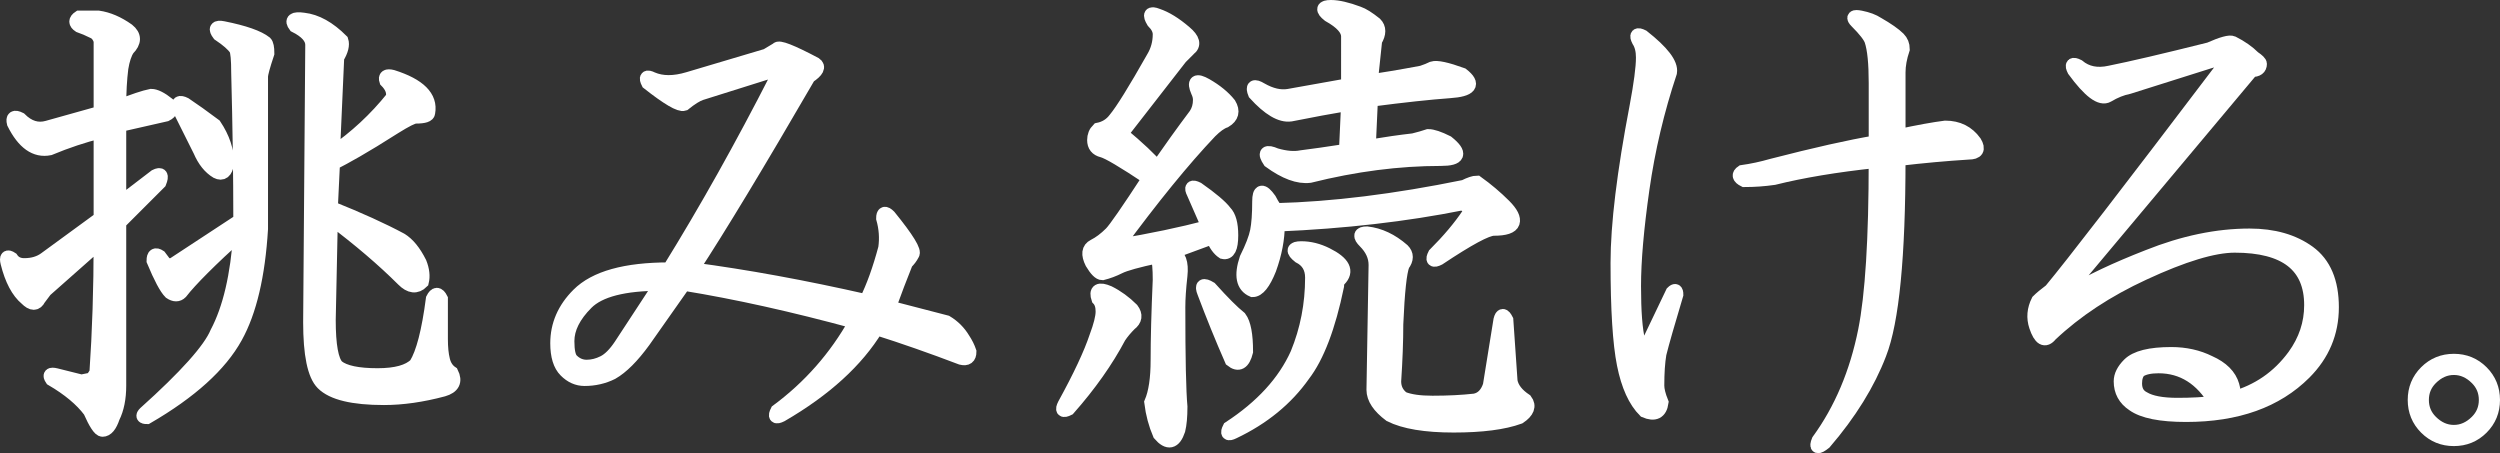
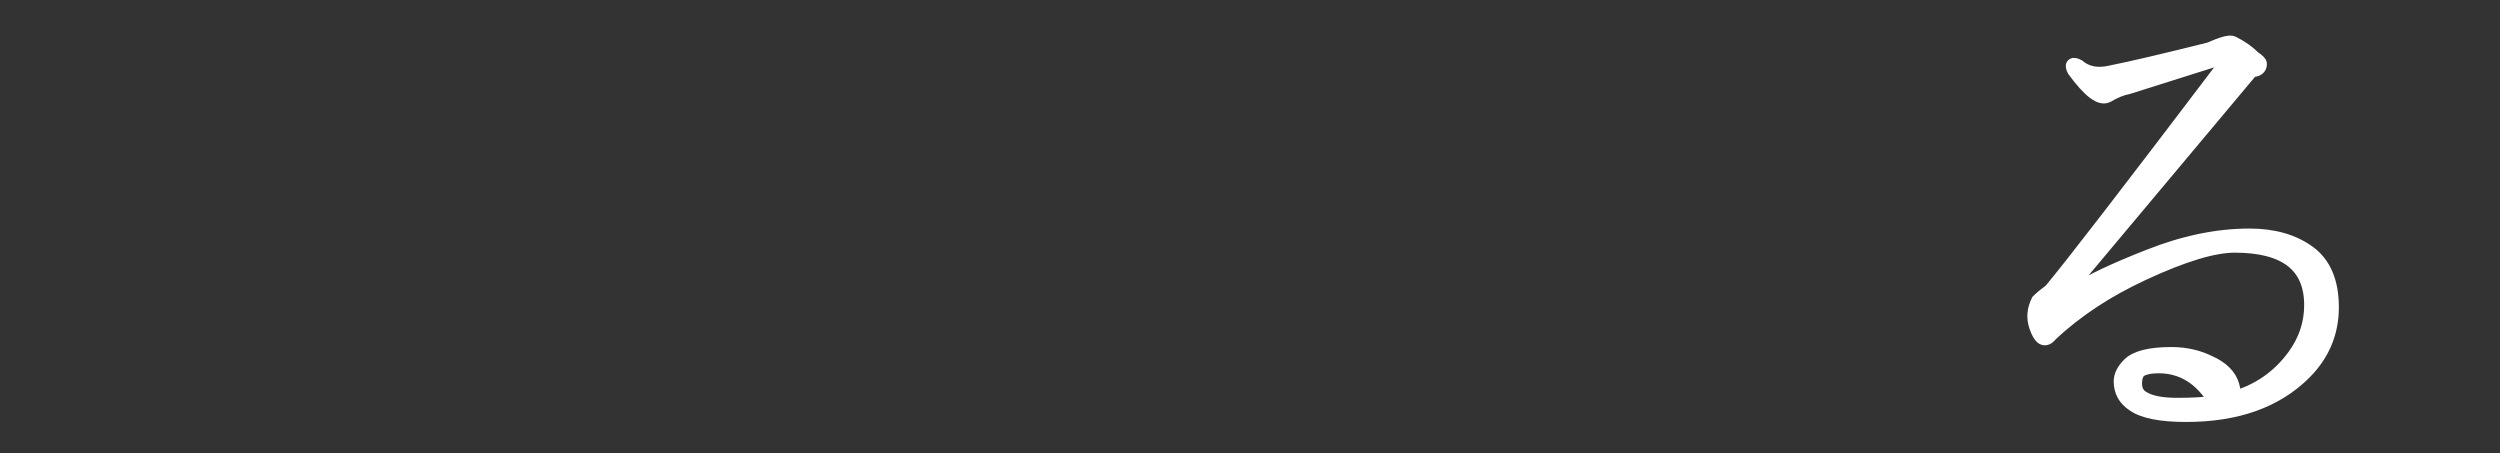
<svg xmlns="http://www.w3.org/2000/svg" version="1.1" id="レイヤー_1" x="0px" y="0px" width="369.193px" height="66.931px" viewBox="-1 -1 369.193 66.931" enable-background="new -1 -1 369.193 66.931" xml:space="preserve">
  <rect x="-1" y="-1" width="369.193" height="66.931" fill="#333333" stroke="none" />
  <g>
-     <path fill="#FFFFFF" stroke="#FFFFFF" stroke-width="2" d="M13.516,1.563c1.455,0.21,2.915,0.835,4.375,1.875   c1.04,0.835,1.04,1.771,0,2.813c-0.42,0.625-0.732,1.563-0.938,2.813c-0.21,1.67-0.313,3.545-0.313,5.625   c2.08-0.83,3.643-1.354,4.688-1.563c0.625,0,1.455,0.42,2.5,1.25c0.625,0.625,0.518,1.147-0.313,1.563L16.641,17.5v11.563   L21.954,25c0.83-0.415,1.04-0.103,0.625,0.938l-5.938,5.938v24.063c0,1.875-0.313,3.438-0.938,4.688   c-0.42,1.25-0.938,1.875-1.563,1.875c-0.42,0-1.045-0.938-1.875-2.813C11.016,58.022,9.141,56.46,6.641,55   c-0.42-0.625-0.21-0.83,0.625-0.625l3.75,0.938L12.579,55l0.625-0.938c0.415-6.04,0.625-12.5,0.625-19.375l-8.125,7.188   l-0.938,1.25c-0.42,0.835-1.045,0.835-1.875,0c-1.25-1.04-2.188-2.813-2.813-5.313c-0.21-0.83,0-1.04,0.625-0.625   c0.415,0.625,1.04,0.938,1.875,0.938c1.25,0,2.29-0.313,3.125-0.938l8.125-5.938V18.438c-2.5,0.625-5,1.46-7.5,2.5   c-2.085,0.42-3.857-0.83-5.313-3.75c-0.21-0.83,0.103-1.04,0.938-0.625c1.25,1.25,2.603,1.67,4.063,1.25l7.813-2.188V5   c-0.21-0.625-0.522-1.04-0.938-1.25c-0.835-0.415-1.563-0.728-2.188-0.938c-0.625-0.415-0.625-0.83,0-1.25L13.516,1.563   L13.516,1.563z M38.204,5.313c0.205,0.21,0.313,0.731,0.313,1.563c-0.625,1.875-0.938,3.022-0.938,3.438v22.5   c-0.42,6.875-1.67,12.188-3.75,15.938c-2.295,4.17-6.67,8.125-13.125,11.875c-0.625,0-0.732-0.205-0.313-0.625   c6.04-5.415,9.58-9.375,10.625-11.875c1.875-3.54,3.018-8.438,3.438-14.688c-4.375,3.96-7.295,6.875-8.75,8.75   c-0.42,0.42-0.938,0.42-1.563,0c-0.625-0.625-1.46-2.188-2.5-4.688c0-0.83,0.313-1.04,0.938-0.625l0.938,1.25h0.938l10-6.563   c0-6.665-0.107-13.955-0.313-21.875c0-1.875-0.107-3.019-0.313-3.438c-0.42-0.625-1.25-1.353-2.5-2.188   c-0.625-0.83-0.42-1.144,0.625-0.938C35.079,3.75,37.159,4.482,38.204,5.313z M30.704,17.5c1.25,1.875,1.875,3.75,1.875,5.625   c-0.21,1.25-0.732,1.67-1.563,1.25c-1.045-0.625-1.875-1.665-2.5-3.125c-0.835-1.665-1.875-3.75-3.125-6.25   c-0.21-0.83,0.103-1.04,0.938-0.625C27.579,15.21,29.034,16.25,30.704,17.5z M49.454,5c0.205,0.625,0,1.46-0.625,2.5l-0.625,14.063   c3.33-2.29,6.25-5,8.75-8.125c0.205-0.83-0.107-1.665-0.938-2.5c-0.21-0.625,0.103-0.83,0.938-0.625   c3.955,1.25,5.728,3.021,5.313,5.313c0,0.42-0.625,0.625-1.875,0.625c-0.42,0-1.46,0.522-3.125,1.563   c-2.295,1.46-4.17,2.606-5.625,3.438c-1.46,0.835-2.607,1.46-3.438,1.875l-0.313,6.563c4.165,1.67,7.603,3.231,10.313,4.688   c1.04,0.625,1.978,1.772,2.813,3.438c0.415,1.045,0.518,1.981,0.313,2.813c-0.835,0.835-1.772,0.732-2.813-0.313   c-2.92-2.915-6.46-5.938-10.625-9.063l-0.313,15c0,3.75,0.415,6.045,1.25,6.875c1.04,0.835,3.018,1.25,5.938,1.25   c2.705,0,4.58-0.518,5.625-1.563c1.04-1.665,1.875-4.894,2.5-9.688c0.415-0.83,0.83-0.83,1.25,0v5.938   c0,1.25,0.103,2.295,0.313,3.125c0.205,0.835,0.625,1.46,1.25,1.875c0.625,1.25,0.205,2.085-1.25,2.5   c-3.125,0.835-6.045,1.25-8.75,1.25c-4.585,0-7.607-0.729-9.063-2.188c-1.25-1.25-1.875-4.268-1.875-9.063L45.08,5.626   c0-1.04-0.835-1.978-2.5-2.813c-0.625-0.83-0.21-1.144,1.25-0.938C45.704,2.085,47.579,3.125,49.454,5z" />
-     <path fill="#FFFFFF" stroke="#FFFFFF" stroke-width="2" d="M119.387,8.438c0.625,0.42,0.313,1.045-0.938,1.875   c-7.5,12.92-13.232,22.396-17.188,28.438c7.915,1.045,16.455,2.607,25.625,4.688c1.04-2.08,1.978-4.688,2.813-7.813   c0.205-1.455,0.102-2.915-0.313-4.375c0-0.83,0.313-0.938,0.938-0.313c2.705,3.335,3.852,5.21,3.438,5.625   c-0.211,0.42-0.523,0.835-0.938,1.25c-0.836,2.085-1.67,4.271-2.5,6.563l8.438,2.188c1.039,0.625,1.875,1.46,2.5,2.5   c0.414,0.625,0.727,1.25,0.938,1.875c0,0.835-0.42,1.146-1.25,0.938c-4.375-1.665-8.545-3.125-12.5-4.375   c-2.92,4.795-7.607,9.063-14.063,12.813c-0.835,0.42-1.045,0.21-0.625-0.625c4.79-3.54,8.643-7.915,11.563-13.125   c-9.17-2.5-17.607-4.375-25.313-5.625l-5.938,8.438c-1.67,2.295-3.232,3.857-4.688,4.688C88.137,54.688,86.779,55,85.324,55   c-1.045,0-1.982-0.415-2.813-1.25c-0.835-0.83-1.25-2.188-1.25-4.063c0-2.705,1.04-5.104,3.125-7.188   c2.5-2.5,6.978-3.75,13.438-3.75c5.415-8.75,10.728-18.228,15.938-28.438c0.415-0.625,0.313-0.938-0.313-0.938l-10.938,3.438   c-0.625,0.21-1.46,0.731-2.5,1.563c-0.625,0.21-2.397-0.83-5.313-3.125c-0.42-0.83-0.21-1.04,0.625-0.625   c1.455,0.625,3.228,0.625,5.313,0l11.563-3.438l1.563-0.938C113.967,5.835,115.842,6.563,119.387,8.438z M85.637,43.75   c-1.875,1.875-2.813,3.75-2.813,5.625c0,1.46,0.205,2.397,0.625,2.813c0.625,0.625,1.353,0.938,2.188,0.938   c0.83,0,1.665-0.205,2.5-0.625c0.83-0.415,1.665-1.25,2.5-2.5l5.938-9.063C91.154,40.938,87.512,41.875,85.637,43.75z" />
-     <path fill="#FFFFFF" stroke="#FFFFFF" stroke-width="2" d="M166.172,44.688c0.625,0.835,0.518,1.563-0.313,2.188   c-0.625,0.625-1.147,1.25-1.563,1.875c-1.875,3.545-4.375,7.085-7.5,10.625c-0.835,0.42-1.045,0.21-0.625-0.625   c2.29-4.165,3.853-7.5,4.688-10c0.625-1.665,0.938-2.915,0.938-3.75c0-0.83-0.21-1.455-0.625-1.875   c-0.42-1.25,0.103-1.563,1.563-0.938C163.985,42.813,165.127,43.647,166.172,44.688z M173.985,3.75   c1.25,1.045,1.455,1.875,0.625,2.5c-0.42,0.42-0.835,0.835-1.25,1.25c-2.92,3.75-5.835,7.5-8.75,11.25   c2.5,2.085,4.268,3.75,5.313,5c1.875-2.705,3.75-5.313,5.625-7.813c0.415-0.625,0.625-1.354,0.625-2.188   c0-0.415-0.107-0.83-0.313-1.25c-0.625-1.455-0.21-1.768,1.25-0.938c1.455,0.835,2.603,1.771,3.438,2.813   c0.625,1.045,0.415,1.875-0.625,2.5c-0.625,0.21-1.357,0.732-2.188,1.563c-3.96,4.17-8.545,9.795-13.75,16.875   c5-0.83,9.478-1.769,13.438-2.813c-0.625-1.455-1.357-3.125-2.188-5c-0.42-0.83-0.21-1.04,0.625-0.625   c2.08,1.46,3.438,2.607,4.063,3.438c0.625,0.625,0.938,1.771,0.938,3.438c0,1.875-0.42,2.71-1.25,2.5   c-0.625-0.415-1.147-1.143-1.563-2.188c-1.67,0.625-3.647,1.356-5.938,2.188c1.04,0.42,1.455,1.563,1.25,3.438   c-0.21,1.875-0.313,3.438-0.313,4.688c0,7.5,0.103,12.397,0.313,14.688c0,1.46-0.107,2.603-0.313,3.438   c-0.625,1.875-1.563,2.08-2.813,0.625c-0.625-1.46-1.045-3.018-1.25-4.688c0.625-1.455,0.938-3.54,0.938-6.25   c0-3.125,0.103-7.08,0.313-11.875c0-1.665-0.107-2.813-0.313-3.438c-2.92,0.625-4.795,1.147-5.625,1.563   c-0.835,0.42-1.67,0.731-2.5,0.938c-0.42,0-0.938-0.518-1.563-1.563c-0.625-1.25-0.522-2.08,0.313-2.5   c0.83-0.415,1.665-1.04,2.5-1.875c0.625-0.625,2.5-3.33,5.625-8.125c-3.75-2.5-6.045-3.854-6.875-4.063   c-0.835-0.205-1.25-0.728-1.25-1.563c0-0.625,0.205-1.144,0.625-1.563c1.04-0.205,1.875-0.728,2.5-1.563   c1.04-1.25,2.915-4.269,5.625-9.063c0.625-1.04,0.938-2.188,0.938-3.438c0-0.625-0.313-1.25-0.938-1.875   c-0.625-1.04-0.42-1.354,0.625-0.938C171.172,1.67,172.525,2.5,173.985,3.75z M182.11,45.938c0.625,0.835,0.938,2.5,0.938,5   c-0.42,1.67-1.147,2.085-2.188,1.25c-1.46-3.33-2.813-6.665-4.063-10c-0.42-1.04-0.107-1.25,0.938-0.625   C179.61,43.647,181.065,45.107,182.11,45.938z M194.922,36.563c2.5,1.25,3.125,2.5,1.875,3.75c-0.211,0.21-0.313,0.521-0.313,0.938   c-1.25,6.045-2.92,10.42-5,13.125c-2.5,3.545-5.938,6.357-10.313,8.438c-0.835,0.415-1.045,0.205-0.625-0.625   c4.791-3.125,8.125-6.769,10-10.938c1.455-3.54,2.188-7.29,2.188-11.25c0-1.455-0.625-2.5-1.875-3.125   c-1.045-0.83-0.938-1.25,0.313-1.25C192.422,35.626,193.672,35.938,194.922,36.563z M221.172,29.375   c1.039,1.045,1.455,1.875,1.25,2.5c-0.211,0.625-1.147,0.938-2.813,0.938c-1.045,0-3.75,1.46-8.125,4.375   c-0.835,0.42-1.045,0.21-0.625-0.625c2.08-2.08,3.75-4.063,5-5.938c0.415-0.625,0.103-1.143-0.938-1.563   c-8.334,1.67-17.396,2.71-27.188,3.125c0,2.085-0.42,4.271-1.25,6.563c-0.835,2.085-1.67,3.125-2.5,3.125   c-1.46-0.625-1.772-2.188-0.938-4.688c0.83-1.665,1.353-3.019,1.563-4.063c0.205-1.04,0.313-2.5,0.313-4.375   c0-1.665,0.519-1.768,1.563-0.313c0.205,0.42,0.519,0.938,0.938,1.563c8.33-0.205,17.603-1.353,27.813-3.438   c0.83-0.415,1.455-0.625,1.875-0.625C218.565,26.982,219.922,28.125,221.172,29.375z M199.61,0.938   c0.625,0.21,1.455,0.731,2.5,1.563c0.625,0.625,0.625,1.46,0,2.5l-0.625,5.938c1.665-0.205,4.165-0.625,7.5-1.25   c0.625-0.205,1.143-0.415,1.563-0.625c0.625-0.205,2.08,0.106,4.375,0.938c1.875,1.46,1.25,2.295-1.875,2.5   c-2.92,0.21-6.771,0.625-11.563,1.25l-0.313,6.875c2.5-0.415,4.688-0.728,6.563-0.938c0.83-0.205,1.563-0.415,2.188-0.625   c0.625,0,1.563,0.313,2.813,0.938c2.08,1.67,1.769,2.5-0.938,2.5c-6.25,0-12.709,0.835-19.375,2.5   c-1.67,0.21-3.646-0.518-5.938-2.188c-0.835-1.25-0.521-1.563,0.938-0.938c1.455,0.42,2.705,0.522,3.75,0.313   c1.666-0.205,3.854-0.519,6.563-0.938l0.313-6.875c-2.5,0.42-5.313,0.938-8.438,1.563c-1.46,0.21-3.231-0.83-5.313-3.125   c-0.419-1.04-0.106-1.25,0.938-0.625c1.455,0.835,2.813,1.146,4.063,0.938c2.289-0.415,5.205-0.938,8.75-1.563V4.375   c0-1.04-0.938-2.08-2.813-3.125C194.19,0.42,194.297,0,195.547,0C196.586,0,197.94,0.313,199.61,0.938z M206.172,35.938   c0.625,0.625,0.625,1.356,0,2.188c-0.42,1.045-0.732,3.96-0.938,8.75c0,2.5-0.106,5.313-0.313,8.438c0,1.045,0.416,1.875,1.25,2.5   c1.041,0.42,2.5,0.625,4.375,0.625c2.291,0,4.375-0.104,6.25-0.313c1.041-0.205,1.769-0.938,2.188-2.188l1.563-9.688   c0.205-0.83,0.518-0.83,0.938,0l0.625,9.063c0.205,1.045,0.938,1.981,2.188,2.813c0.625,0.835,0.313,1.67-0.938,2.5   c-2.295,0.83-5.521,1.25-9.688,1.25c-4.17,0-7.295-0.521-9.375-1.563c-1.67-1.25-2.5-2.5-2.5-3.75l0.313-18.438   c0-1.25-0.521-2.393-1.563-3.438c-0.836-0.83-0.732-1.25,0.313-1.25C202.735,33.647,204.502,34.482,206.172,35.938z" />
-     <path fill="#FFFFFF" stroke="#FFFFFF" stroke-width="2" d="M241.592,26.875c-0.834,5.835-1.25,10.625-1.25,14.375   s0.205,6.46,0.625,8.125c0.416,0.835,0.938,0.835,1.563,0l3.438-7.188c0.414-0.415,0.625-0.313,0.625,0.313   c-1.25,4.17-2.086,7.085-2.5,8.75c-0.211,1.25-0.313,2.813-0.313,4.688c0,0.625,0.205,1.46,0.625,2.5   c-0.21,1.46-1.045,1.875-2.5,1.25c-1.46-1.455-2.5-3.75-3.125-6.875s-0.938-8.125-0.938-15c0-5.625,0.938-13.33,2.813-23.125   c0.625-3.33,0.938-5.729,0.938-7.188c0-1.04-0.211-1.875-0.625-2.5c-0.42-0.83-0.211-1.04,0.625-0.625   c2.914,2.295,4.268,4.063,4.063,5.313C243.781,15.313,242.422,21.045,241.592,26.875z M256.592,25.625   c-0.834-0.415-0.938-0.83-0.313-1.25c1.455-0.205,2.915-0.518,4.375-0.938c6.455-1.665,11.563-2.813,15.313-3.438v-8.75   c0-2.915-0.209-5-0.625-6.25c-0.209-0.625-0.938-1.563-2.188-2.813c-0.625-0.625-0.42-0.83,0.625-0.625   c1.04,0.21,1.875,0.521,2.5,0.938c1.455,0.835,2.5,1.563,3.125,2.188c0.415,0.42,0.625,0.938,0.625,1.563   c-0.42,1.25-0.625,2.397-0.625,3.438v9.375c2.915-0.625,5.205-1.04,6.875-1.25c1.875,0,3.33,0.731,4.375,2.188   c0.625,1.045,0.313,1.563-0.938,1.563c-3.336,0.21-6.772,0.521-10.313,0.938c0,14.375-0.938,23.96-2.813,28.75   c-1.67,4.375-4.375,8.75-8.125,13.125c-1.045,0.83-1.356,0.729-0.938-0.313c3.33-4.58,5.625-10,6.875-16.25   c1.04-5.205,1.563-13.54,1.563-25c-5.834,0.625-10.834,1.46-15,2.5C259.508,25.522,258.047,25.625,256.592,25.625z" />
    <path fill="#FFFFFF" stroke="#FFFFFF" stroke-width="2" d="M331.833,7.5c0.625,0.42,0.938,0.732,0.938,0.938   c0,0.625-0.42,0.938-1.25,0.938l-27.5,32.813h0.938c2.705-1.665,6.455-3.438,11.25-5.313c5.205-2.08,10.205-3.125,15-3.125   c3.539,0,6.455,0.835,8.75,2.5c2.289,1.67,3.438,4.375,3.438,8.125s-1.357,6.982-4.063,9.688c-4.17,4.17-10,6.25-17.5,6.25   c-3.75,0-6.357-0.519-7.813-1.563c-1.25-0.83-1.875-1.978-1.875-3.438c0-0.83,0.415-1.665,1.25-2.5   c1.04-1.04,3.125-1.563,6.25-1.563c2.08,0,3.955,0.42,5.625,1.25c1.875,0.835,3.019,1.982,3.438,3.438   c0.205,0.625,0.205,1.25,0,1.875c3.75-1.04,6.768-3.125,9.063-6.25c1.665-2.29,2.5-4.79,2.5-7.5c0-2.915-0.938-5.104-2.813-6.563   c-1.875-1.455-4.688-2.188-8.438-2.188c-3.125,0-7.606,1.356-13.438,4.063c-5.42,2.5-10,5.522-13.75,9.063   c-0.834,1.045-1.563,0.625-2.188-1.25c-0.42-1.25-0.313-2.5,0.313-3.75c0.416-0.415,1.041-0.938,1.875-1.563   c3.125-3.75,11.563-14.688,25.313-32.813c0.625-1.25,0-1.563-1.875-0.938c-3.96,1.25-7.92,2.5-11.875,3.75   c-1.045,0.21-2.085,0.625-3.125,1.25c-1.045,0.625-2.71-0.625-5-3.75c-0.42-0.83-0.21-1.04,0.625-0.625   c1.25,1.045,2.813,1.357,4.688,0.938c3.125-0.625,8.018-1.769,14.688-3.438c1.875-0.83,3.018-1.143,3.438-0.938   C329.958,5.938,330.999,6.67,331.833,7.5z M314.333,55.625c0,1.045,0.416,1.772,1.25,2.188c1.041,0.625,2.705,0.938,5,0.938   c2.08,0,3.955-0.103,5.625-0.313c-2.084-3.54-4.896-5.313-8.438-5.313c-1.25,0-2.188,0.21-2.813,0.625   C314.54,54.17,314.333,54.795,314.333,55.625z" />
-     <path fill="#FFFFFF" stroke="#FFFFFF" stroke-width="2" d="M365.504,53.938c1.125,1.125,1.688,2.502,1.688,4.125   c0,1.626-0.563,3-1.688,4.125s-2.502,1.688-4.125,1.688c-1.625,0-3-0.563-4.125-1.688s-1.688-2.499-1.688-4.125   c0-1.623,0.563-3,1.688-4.125s2.5-1.688,4.125-1.688C363.002,52.25,364.379,52.813,365.504,53.938z M358.004,54.875   c-0.875,0.876-1.313,1.939-1.313,3.188c0,1.251,0.438,2.313,1.313,3.188c1,0.999,2.125,1.5,3.375,1.5   c1.248,0,2.373-0.501,3.375-1.5c0.873-0.873,1.313-1.937,1.313-3.188c0-1.248-0.438-2.313-1.313-3.188   c-1.002-0.999-2.127-1.5-3.375-1.5C360.129,53.375,359.004,53.876,358.004,54.875z" />
  </g>
</svg>